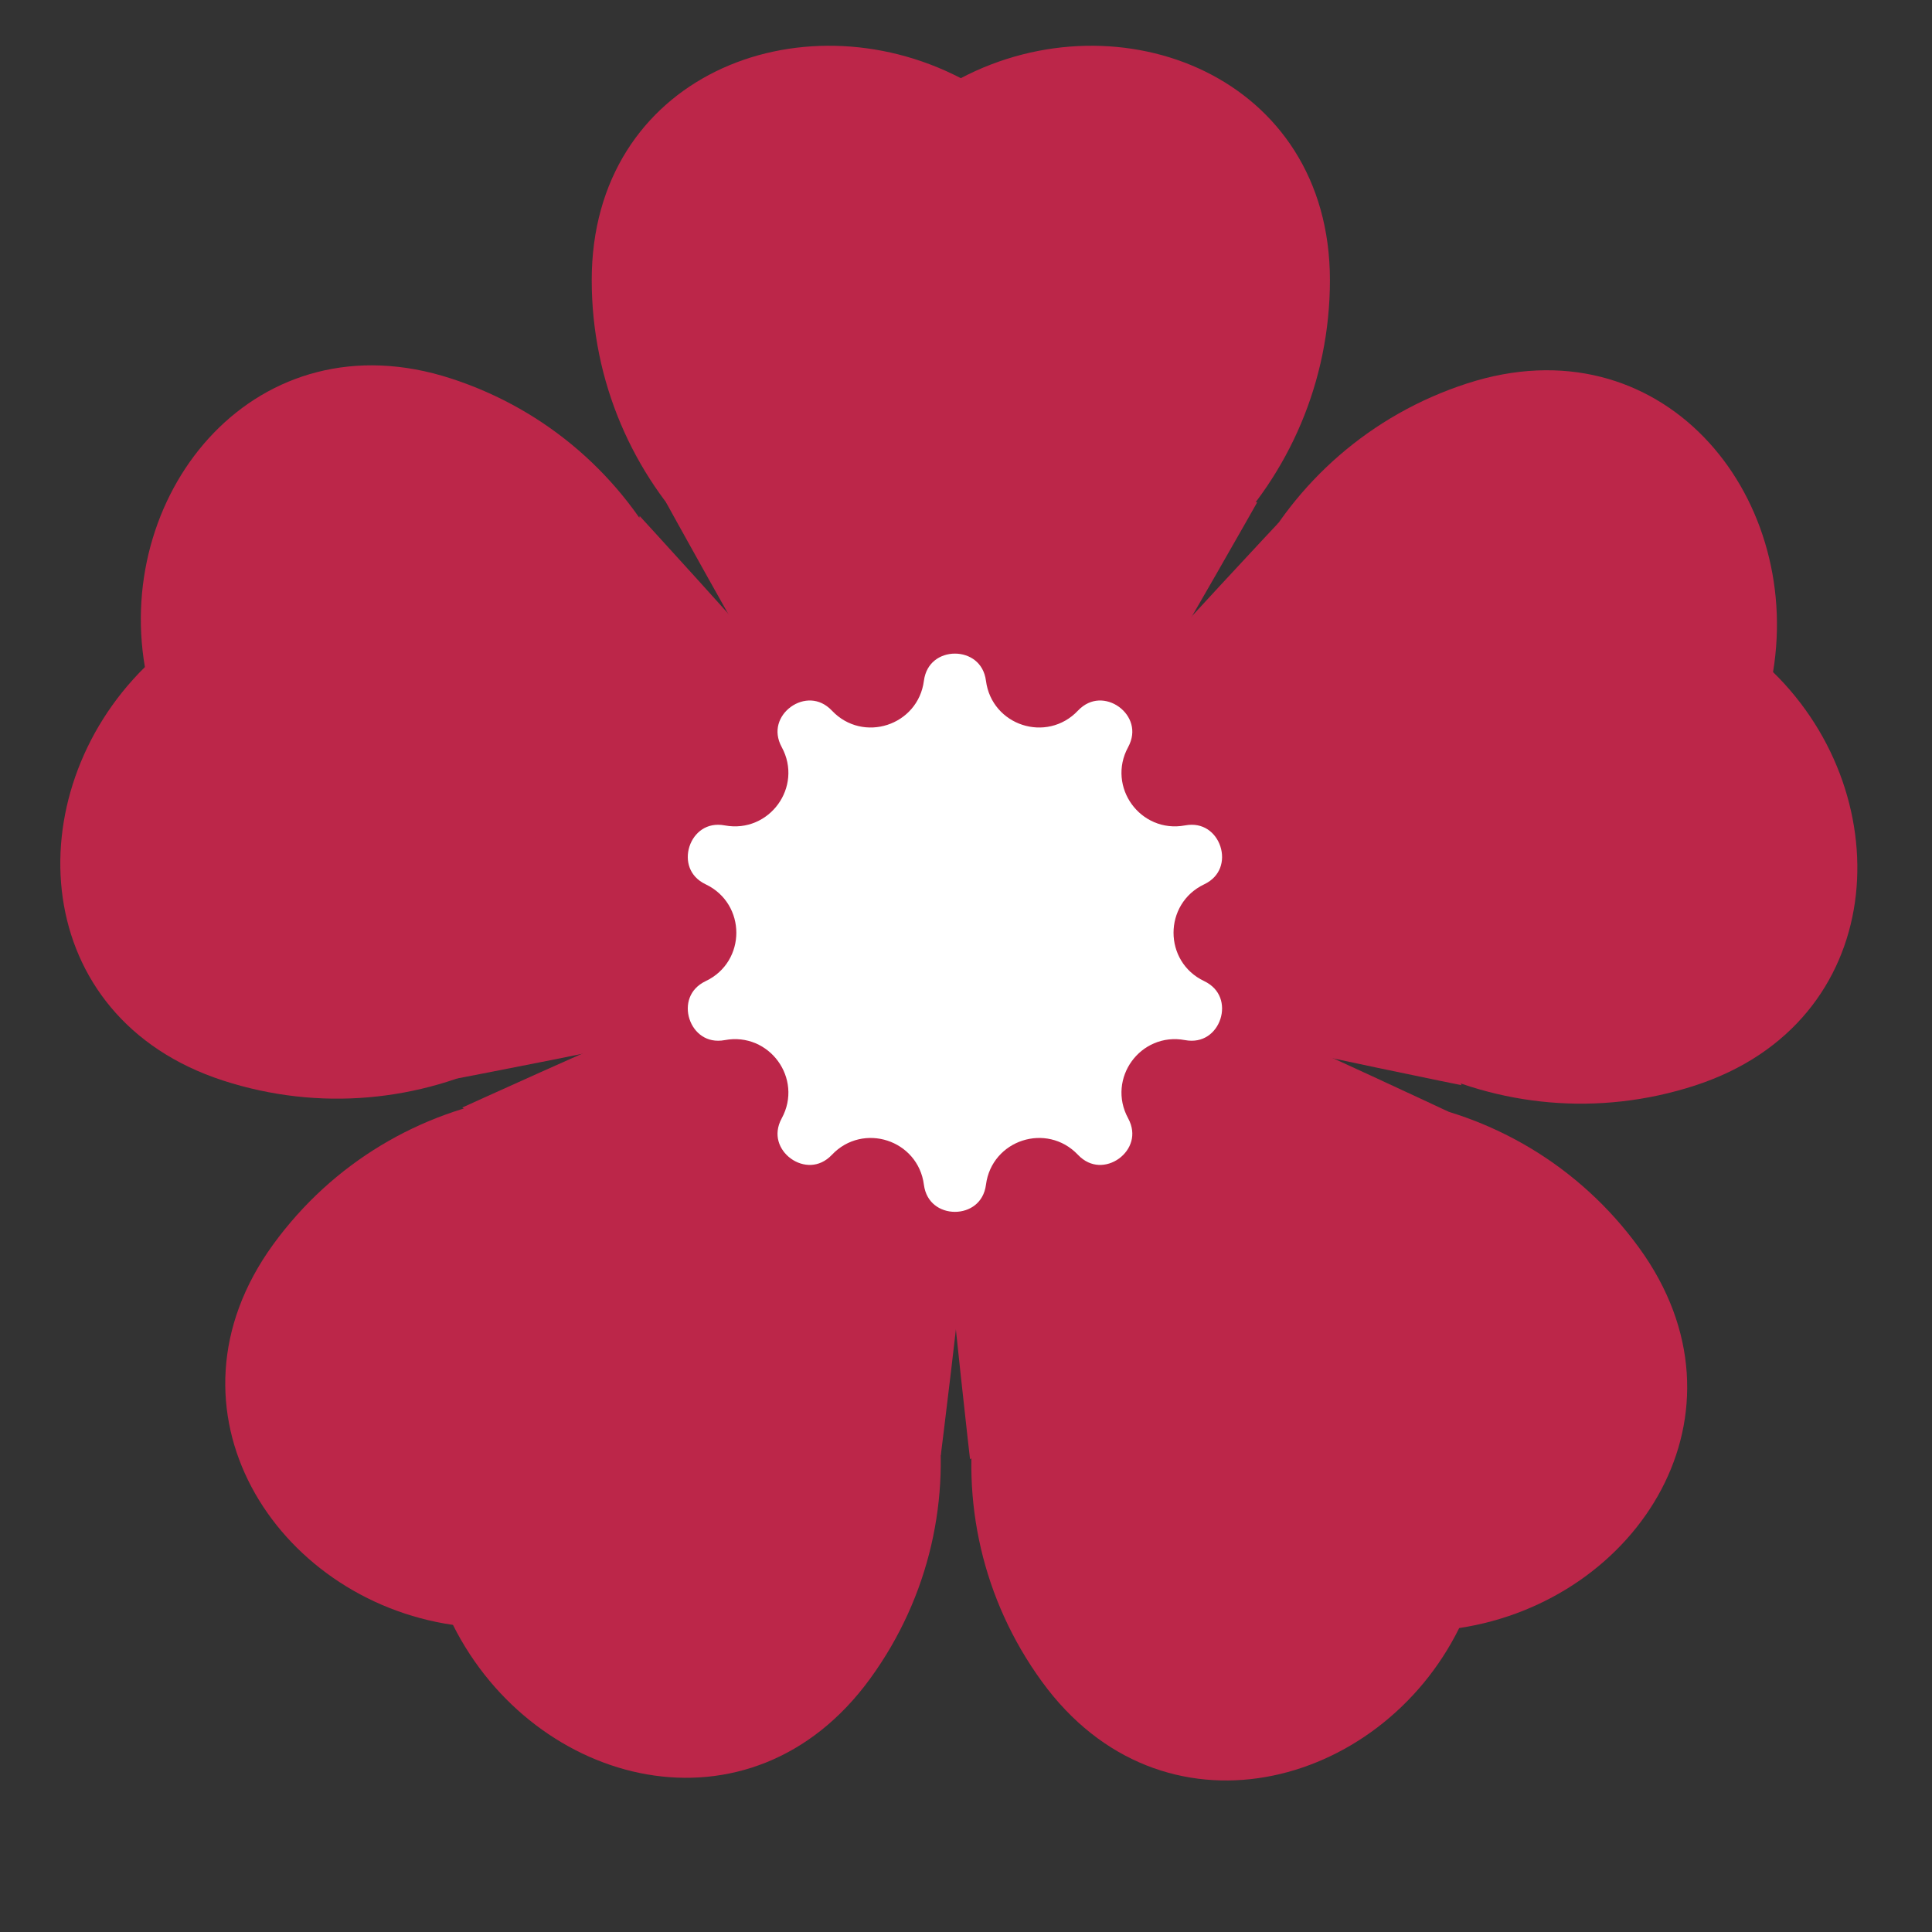
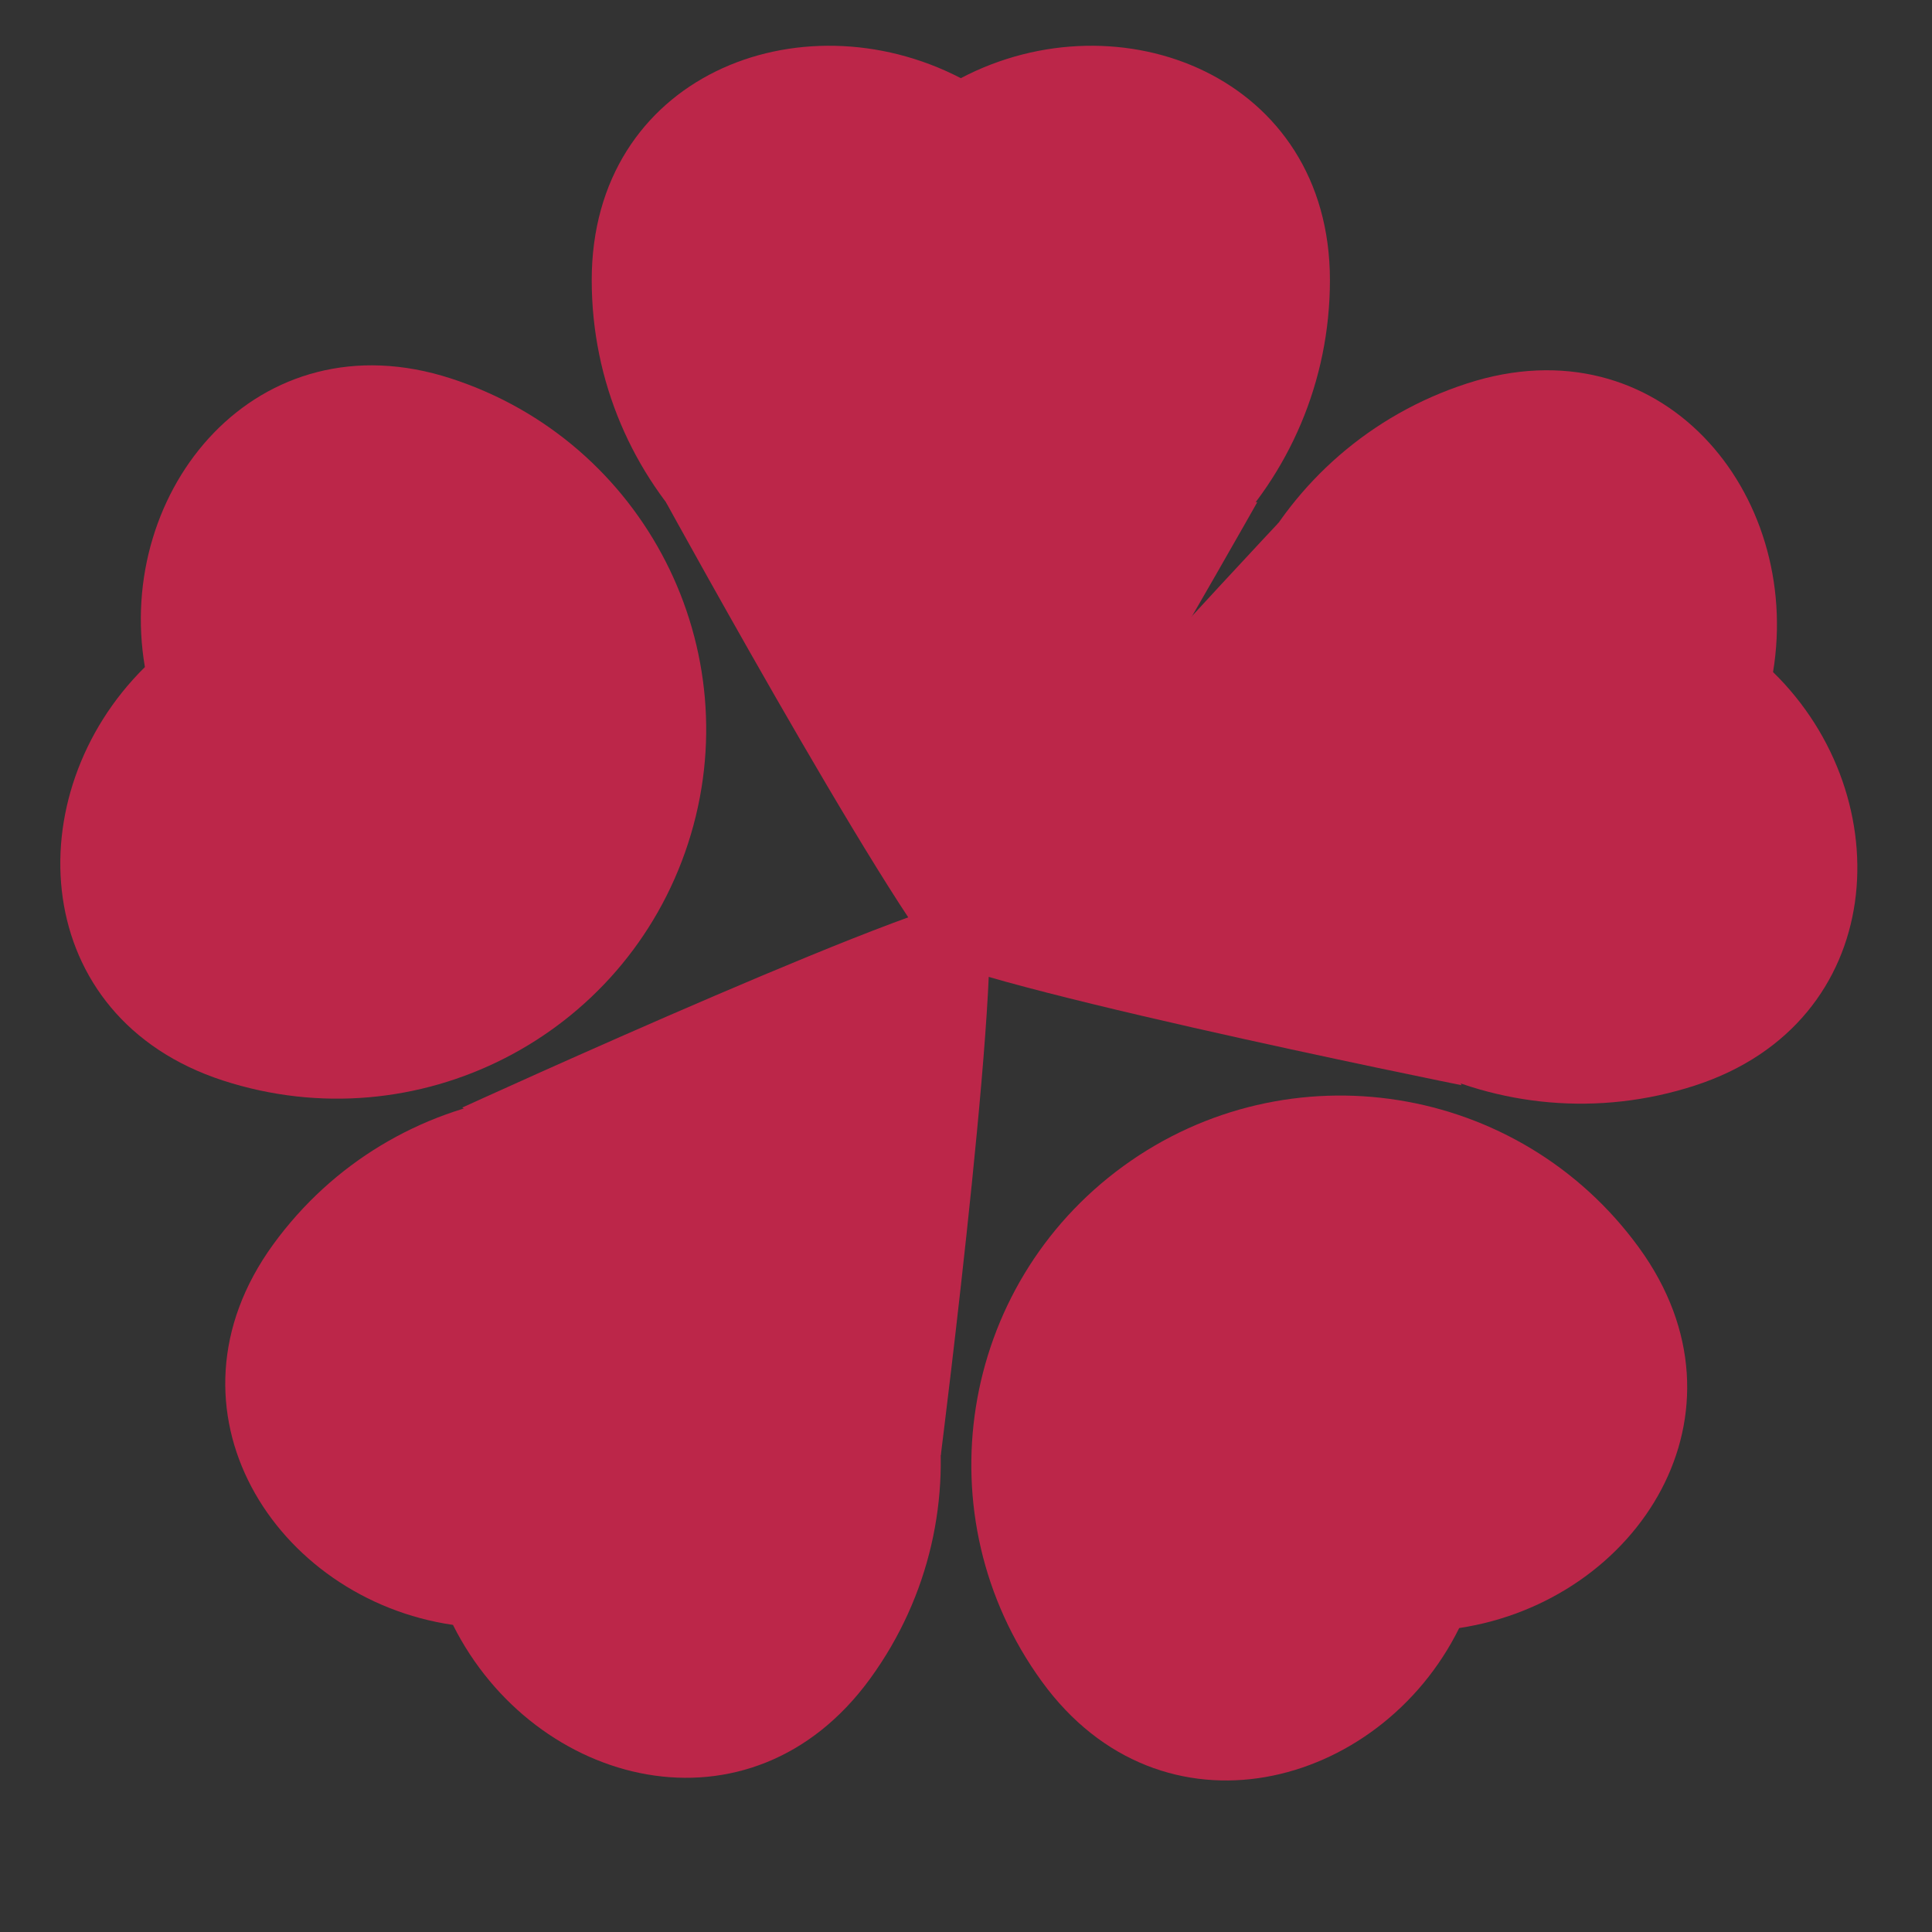
<svg xmlns="http://www.w3.org/2000/svg" width="22" height="22" viewBox="0 0 22 22" fill="none">
  <rect x="0" y="0" width="22" height="22" fill="#333333" stroke="none" />
  <path d="M18.664 14.208C17.299 12.33 14.671 11.914 12.793 13.278C10.916 14.642 10.499 17.27 11.864 19.148C13.228 21.026 15.71 20.372 16.616 18.539C18.66 18.229 20.028 16.085 18.664 14.208Z" fill="#BC2649" />
-   <path d="M10.614 10.227C10.331 10.432 11.046 16.617 11.046 16.617L16.494 12.659C16.494 12.659 10.896 10.022 10.614 10.227Z" fill="#BC2649" />
  <path d="M9.91 19.113C11.274 17.235 10.858 14.607 8.98 13.242C7.102 11.878 4.474 12.294 3.11 14.172C1.746 16.05 3.134 18.209 5.158 18.503C6.084 20.352 8.546 20.991 9.91 19.113Z" fill="#BC2649" />
  <path d="M11.208 10.227C10.926 10.022 5.264 12.612 5.264 12.612L10.713 16.571C10.713 16.571 11.491 10.432 11.208 10.227Z" fill="#BC2649" />
  <path d="M2.539 12.304C4.746 13.021 7.117 11.813 7.835 9.605C8.552 7.398 7.344 5.027 5.136 4.31C2.929 3.592 1.305 5.58 1.65 7.596C0.178 9.048 0.331 11.586 2.539 12.304Z" fill="#BC2649" />
-   <path d="M11.391 10.793C11.498 10.46 7.285 5.877 7.285 5.877L5.204 12.281C5.204 12.281 11.283 11.125 11.391 10.793Z" fill="#BC2649" />
  <path d="M6.738 3.19C6.738 5.511 8.62 7.393 10.941 7.393C13.262 7.393 15.144 5.511 15.144 3.19C15.144 0.869 12.751 -0.061 10.941 0.89C9.105 -0.061 6.738 0.869 6.738 3.19Z" fill="#BC2649" />
  <path d="M10.911 11.142C11.26 11.142 14.317 5.718 14.317 5.718L7.583 5.718C7.583 5.718 10.561 11.142 10.911 11.142Z" fill="#BC2649" />
  <path d="M16.704 4.367C14.496 5.084 13.288 7.455 14.005 9.662C14.723 11.87 17.094 13.078 19.301 12.361C21.509 11.643 21.654 9.081 20.19 7.653C20.527 5.613 18.911 3.65 16.704 4.367Z" fill="#BC2649" />
  <path d="M10.431 10.793C10.539 11.125 16.641 12.357 16.641 12.357L14.56 5.952C14.56 5.952 10.323 10.46 10.431 10.793Z" fill="#BC2649" />
-   <path d="M10.395 7.737C10.468 7.176 11.28 7.176 11.353 7.737V7.737C11.405 8.14 11.902 8.302 12.182 8.006V8.006C12.571 7.595 13.227 8.072 12.957 8.569V8.569C12.762 8.926 13.069 9.349 13.469 9.275V9.275C14.025 9.17 14.276 9.943 13.765 10.185V10.185C13.398 10.36 13.398 10.883 13.765 11.057V11.057C14.276 11.3 14.025 12.072 13.469 11.968V11.968C13.069 11.893 12.762 12.316 12.957 12.673V12.673C13.227 13.17 12.571 13.647 12.182 13.236V13.236C11.902 12.941 11.405 13.102 11.353 13.506V13.506C11.28 14.066 10.468 14.066 10.395 13.506V13.506C10.343 13.102 9.845 12.941 9.566 13.236V13.236C9.177 13.647 8.52 13.17 8.791 12.673V12.673C8.986 12.316 8.678 11.893 8.278 11.968V11.968C7.723 12.072 7.472 11.3 7.983 11.057V11.057C8.35 10.883 8.35 10.36 7.983 10.185V10.185C7.472 9.943 7.723 9.17 8.278 9.275V9.275C8.678 9.349 8.986 8.926 8.791 8.569V8.569C8.52 8.072 9.177 7.595 9.566 8.006V8.006C9.845 8.302 10.343 8.14 10.395 7.737V7.737Z" fill="white" stroke="#BC2649" stroke-width="0.253" />
</svg>